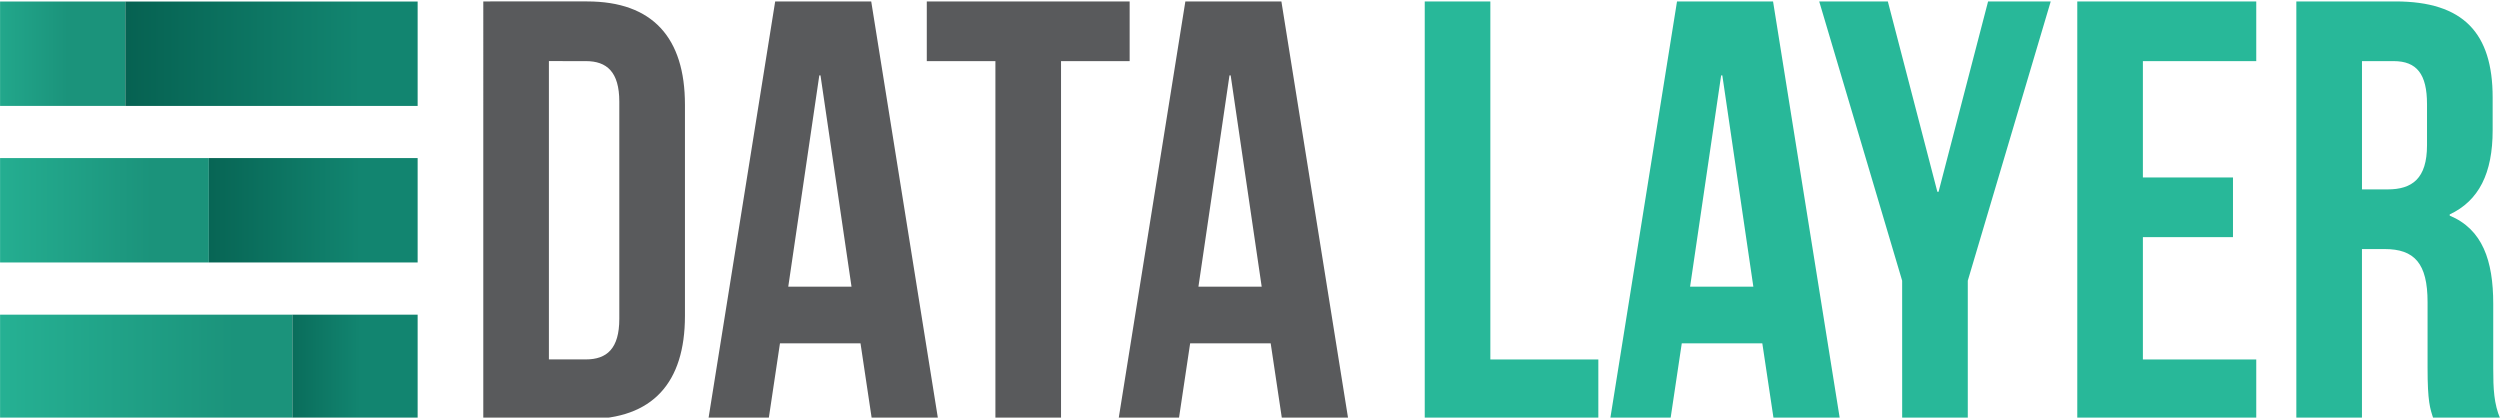
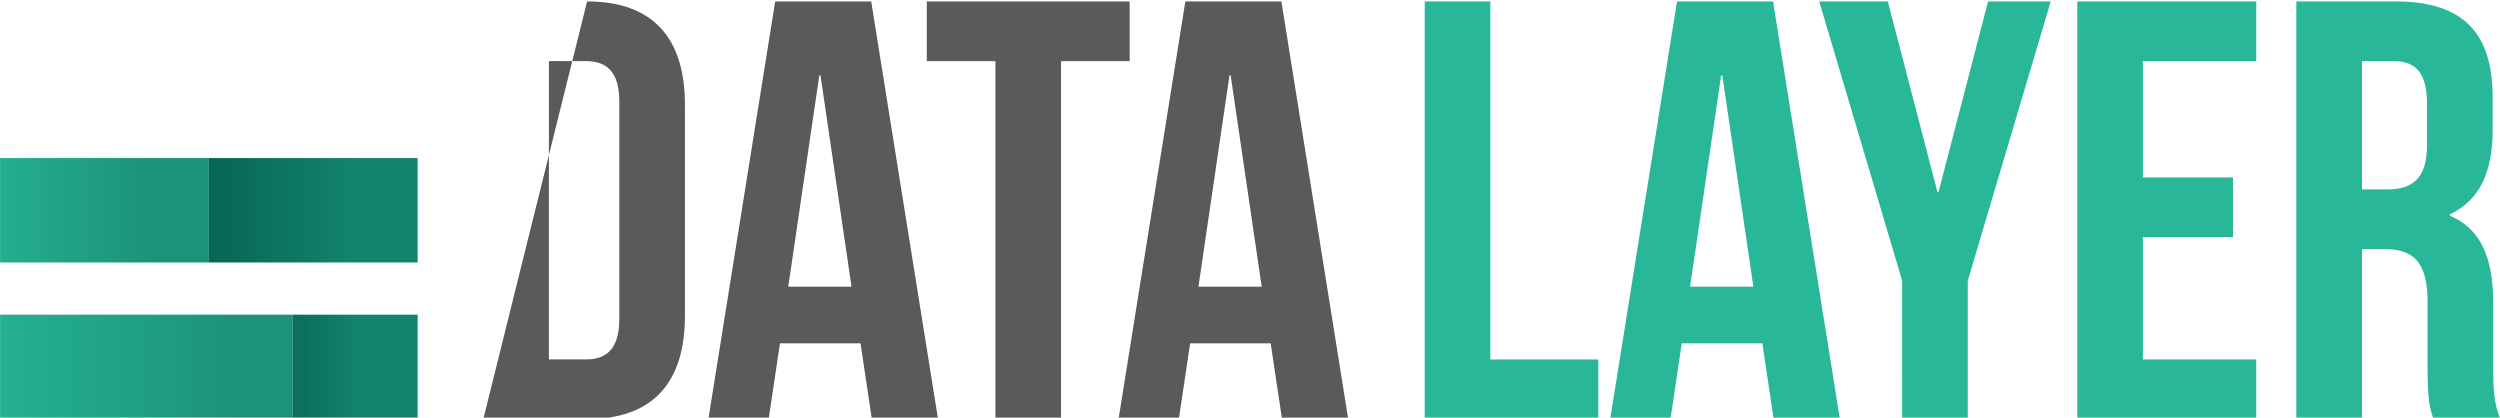
<svg xmlns="http://www.w3.org/2000/svg" xmlns:ns1="http://sodipodi.sourceforge.net/DTD/sodipodi-0.dtd" xmlns:ns2="http://www.inkscape.org/namespaces/inkscape" id="svg2782" version="1.1" viewBox="0 0 39.601 6.615" height="25" width="149.672" ns1:docname="datalayer copy.svg" ns2:version="0.92.2 5c3e80d, 2017-08-06">
  <ns1:namedview pagecolor="#ffffff" bordercolor="#666666" borderopacity="1" objecttolerance="10" gridtolerance="10" guidetolerance="10" ns2:pageopacity="0" ns2:pageshadow="2" ns2:window-width="1680" ns2:window-height="1006" id="namedview57" showgrid="false" units="px" ns2:zoom="1.4060552" ns2:cx="-25.16171" ns2:cy="52.823146" ns2:window-x="0" ns2:window-y="0" ns2:window-maximized="0" ns2:current-layer="svg2782" />
  <defs id="defs2776">
    <linearGradient gradientTransform="matrix(0.265,0,0,0.265,1322.999,280.5)" id="SVGID_7_" gradientUnits="userSpaceOnUse" x1="-5000.31" y1="12.756" x2="-4983.303" y2="12.756">
      <stop offset="0" style="stop-color:#28B899" id="stop77" />
      <stop offset="1" style="stop-color:#1B937B" id="stop79" />
    </linearGradient>
    <linearGradient gradientTransform="matrix(0.265,0,0,0.265,1322.999,280.5)" id="SVGID_8_" gradientUnits="userSpaceOnUse" x1="-4983.303" y1="12.756" x2="-4943.618" y2="12.756">
      <stop offset="0" style="stop-color:#03594A" id="stop84" />
      <stop offset="1" style="stop-color:#128570" id="stop86" />
    </linearGradient>
    <linearGradient gradientTransform="matrix(0.265,0,0,0.265,1322.999,280.5)" id="SVGID_9_" gradientUnits="userSpaceOnUse" x1="-5000.31" y1="34.015" x2="-4971.965" y2="34.015">
      <stop offset="0" style="stop-color:#28B899" id="stop91" />
      <stop offset="1" style="stop-color:#1B937B" id="stop93" />
    </linearGradient>
    <linearGradient gradientTransform="matrix(0.265,0,0,0.265,1322.999,280.5)" id="SVGID_10_" gradientUnits="userSpaceOnUse" x1="-4971.965" y1="34.014" x2="-4943.618" y2="34.014">
      <stop offset="0" style="stop-color:#03594A" id="stop98" />
      <stop offset="1" style="stop-color:#128570" id="stop100" />
    </linearGradient>
    <linearGradient gradientTransform="matrix(0.265,0,0,0.265,1322.999,280.5)" id="SVGID_11_" gradientUnits="userSpaceOnUse" x1="-5000.31" y1="55.275" x2="-4960.626" y2="55.275">
      <stop offset="0" style="stop-color:#28B899" id="stop105" />
      <stop offset="1" style="stop-color:#1B937B" id="stop107" />
    </linearGradient>
    <linearGradient gradientTransform="matrix(0.265,0,0,0.265,1322.999,280.5)" id="SVGID_12_" gradientUnits="userSpaceOnUse" x1="-4960.626" y1="55.275" x2="-4943.617" y2="55.275">
      <stop offset="0" style="stop-color:#03594A" id="stop112" />
      <stop offset="1" style="stop-color:#128570" id="stop114" />
    </linearGradient>
    <linearGradient y2="12.756" x2="-4983.303" y1="12.756" x1="-5000.31" gradientUnits="userSpaceOnUse" id="linearGradient2734">
      <stop id="stop2730" style="stop-color:#28B899" offset="0" />
      <stop id="stop2732" style="stop-color:#1B937B" offset="1" />
    </linearGradient>
    <linearGradient y2="12.756" x2="-4943.618" y1="12.756" x1="-4983.303" gradientUnits="userSpaceOnUse" id="linearGradient2741">
      <stop id="stop2737" style="stop-color:#03594A" offset="0" />
      <stop id="stop2739" style="stop-color:#128570" offset="1" />
    </linearGradient>
    <linearGradient y2="34.015" x2="-4971.965" y1="34.015" x1="-5000.31" gradientUnits="userSpaceOnUse" id="linearGradient2748">
      <stop id="stop2744" style="stop-color:#28B899" offset="0" />
      <stop id="stop2746" style="stop-color:#1B937B" offset="1" />
    </linearGradient>
    <linearGradient y2="34.014" x2="-4943.618" y1="34.014" x1="-4971.965" gradientUnits="userSpaceOnUse" id="linearGradient2755">
      <stop id="stop2751" style="stop-color:#03594A" offset="0" />
      <stop id="stop2753" style="stop-color:#128570" offset="1" />
    </linearGradient>
    <linearGradient y2="55.275" x2="-4960.626" y1="55.275" x1="-5000.31" gradientUnits="userSpaceOnUse" id="linearGradient2762">
      <stop id="stop2758" style="stop-color:#28B899" offset="0" />
      <stop id="stop2760" style="stop-color:#1B937B" offset="1" />
    </linearGradient>
    <linearGradient y2="55.275" x2="-4943.617" y1="55.275" x1="-4960.626" gradientUnits="userSpaceOnUse" id="linearGradient2769">
      <stop id="stop2765" style="stop-color:#03594A" offset="0" />
      <stop id="stop2767" style="stop-color:#128570" offset="1" />
    </linearGradient>
  </defs>
  <g transform="matrix(0.441,0,0,0.441,-2.5000773e-5,-124.338)" id="layer1">
-     <path id="rect82" d="M -4.4717388e-5,282 H 4.5 v 3.75 H -4.4717388e-5 Z" style="fill:url(#SVGID_7_);stroke-width:0.265" ns2:connector-curvature="0" />
-     <path id="rect89" d="m 4.5,282 h 10.5 v 3.75 H 4.5 Z" style="fill:url(#SVGID_8_);stroke-width:0.265" ns2:connector-curvature="0" />
    <path id="rect96" d="M -4.4717388e-5,287.624 H 7.5 v 3.75 H -4.4717388e-5 Z" style="fill:url(#SVGID_9_);stroke-width:0.265" ns2:connector-curvature="0" />
    <path id="rect103" d="m 7.5,287.624 h 7.5 v 3.75 H 7.5 Z" style="fill:url(#SVGID_10_);stroke-width:0.265" ns2:connector-curvature="0" />
    <path id="rect110" d="M -4.4717388e-5,293.249 H 10.5 v 3.75 H -4.4717388e-5 Z" style="fill:url(#SVGID_11_);stroke-width:0.265" ns2:connector-curvature="0" />
    <path id="rect117" d="m 10.5,293.249 h 4.5 v 3.75 H 10.5 Z" style="fill:url(#SVGID_12_);stroke-width:0.265" ns2:connector-curvature="0" />
-     <path d="m 17.358,297 h 3.729 c 2.357,0 3.515,-1.307 3.515,-3.708 v -7.587 c 0,-2.4 -1.157,-3.708 -3.515,-3.708 H 17.358 Z m 3.686,-12.859 c 0.75,0 1.2,0.386 1.2,1.457 v 7.801 c 0,1.072 -0.45,1.457 -1.2,1.457 h -1.329 v -10.716 z" style="font-size:21.431px;font-family:BebasNeue;fill:#595a5c;stroke-width:0.265" id="path3450" ns2:connector-curvature="0" />
+     <path d="m 17.358,297 h 3.729 c 2.357,0 3.515,-1.307 3.515,-3.708 v -7.587 c 0,-2.4 -1.157,-3.708 -3.515,-3.708 Z m 3.686,-12.859 c 0.75,0 1.2,0.386 1.2,1.457 v 7.801 c 0,1.072 -0.45,1.457 -1.2,1.457 h -1.329 v -10.716 z" style="font-size:21.431px;font-family:BebasNeue;fill:#595a5c;stroke-width:0.265" id="path3450" ns2:connector-curvature="0" />
    <path d="M 31.293,281.998 H 27.843 L 25.443,297 h 2.165 l 0.407,-2.722 h 2.893 L 31.315,297 h 2.379 z m -1.865,2.657 h 0.043 l 1.114,7.587 h -2.272 z" style="font-size:21.431px;font-family:BebasNeue;fill:#595a5c;stroke-width:0.265" id="path3452" ns2:connector-curvature="0" />
    <path d="m 33.289,284.141 h 2.465 V 297 h 2.357 v -12.859 h 2.465 v -2.143 H 33.289 Z" style="font-size:21.431px;font-family:BebasNeue;fill:#595a5c;stroke-width:0.265" id="path3454" ns2:connector-curvature="0" />
    <path d="M 46.027,281.998 H 42.577 L 40.177,297 h 2.165 l 0.407,-2.722 h 2.893 L 46.049,297 h 2.379 z m -1.865,2.657 h 0.043 l 1.114,7.587 h -2.272 z" style="font-size:21.431px;font-family:BebasNeue;fill:#595a5c;stroke-width:0.265" id="path3456" ns2:connector-curvature="0" />
    <path d="m 51.176,297 h 6.236 v -2.143 h -3.879 v -12.859 h -2.357 z" style="font-size:21.431px;font-family:BebasNeue;fill:#28b899;stroke-width:0.265" id="path3458" ns2:connector-curvature="0" />
    <path d="M 63.688,281.998 H 60.238 L 57.837,297 h 2.165 l 0.407,-2.722 h 2.893 L 63.71,297 h 2.379 z m -1.865,2.657 h 0.043 l 1.114,7.587 h -2.272 z" style="font-size:21.431px;font-family:BebasNeue;fill:#28b899;stroke-width:0.265" id="path3460" ns2:connector-curvature="0" />
    <path d="m 68.326,297 h 2.357 v -4.972 l 2.979,-10.03 h -2.25 l -1.779,6.837 h -0.043 l -1.779,-6.837 h -2.465 l 2.979,10.03 z" style="font-size:21.431px;font-family:BebasNeue;fill:#28b899;stroke-width:0.265" id="path3462" ns2:connector-curvature="0" />
    <path d="m 76.973,284.141 h 4.072 v -2.143 H 74.616 V 297 h 6.429 v -2.143 h -4.072 v -4.393 h 3.236 v -2.143 h -3.236 z" style="font-size:21.431px;font-family:BebasNeue;fill:#28b899;stroke-width:0.265" id="path3464" ns2:connector-curvature="0" />
    <path d="m 89.815,297 c -0.236,-0.557 -0.257,-1.093 -0.257,-1.822 v -2.315 c 0,-1.564 -0.386,-2.679 -1.564,-3.172 v -0.043 c 1.05,-0.493 1.543,-1.479 1.543,-3.022 v -1.179 c 0,-2.315 -1.05,-3.45 -3.493,-3.45 H 82.485 V 297 h 2.357 v -6.108 h 0.814 c 1.072,0 1.543,0.514 1.543,1.907 v 2.357 c 0,1.222 0.086,1.457 0.214,1.843 z m -3.836,-12.859 c 0.836,0 1.2,0.471 1.2,1.543 v 1.479 c 0,1.2 -0.536,1.586 -1.414,1.586 h -0.922 v -4.608 z" style="font-size:21.431px;font-family:BebasNeue;fill:#28b899;stroke-width:0.265" id="path3466" ns2:connector-curvature="0" />
  </g>
</svg>